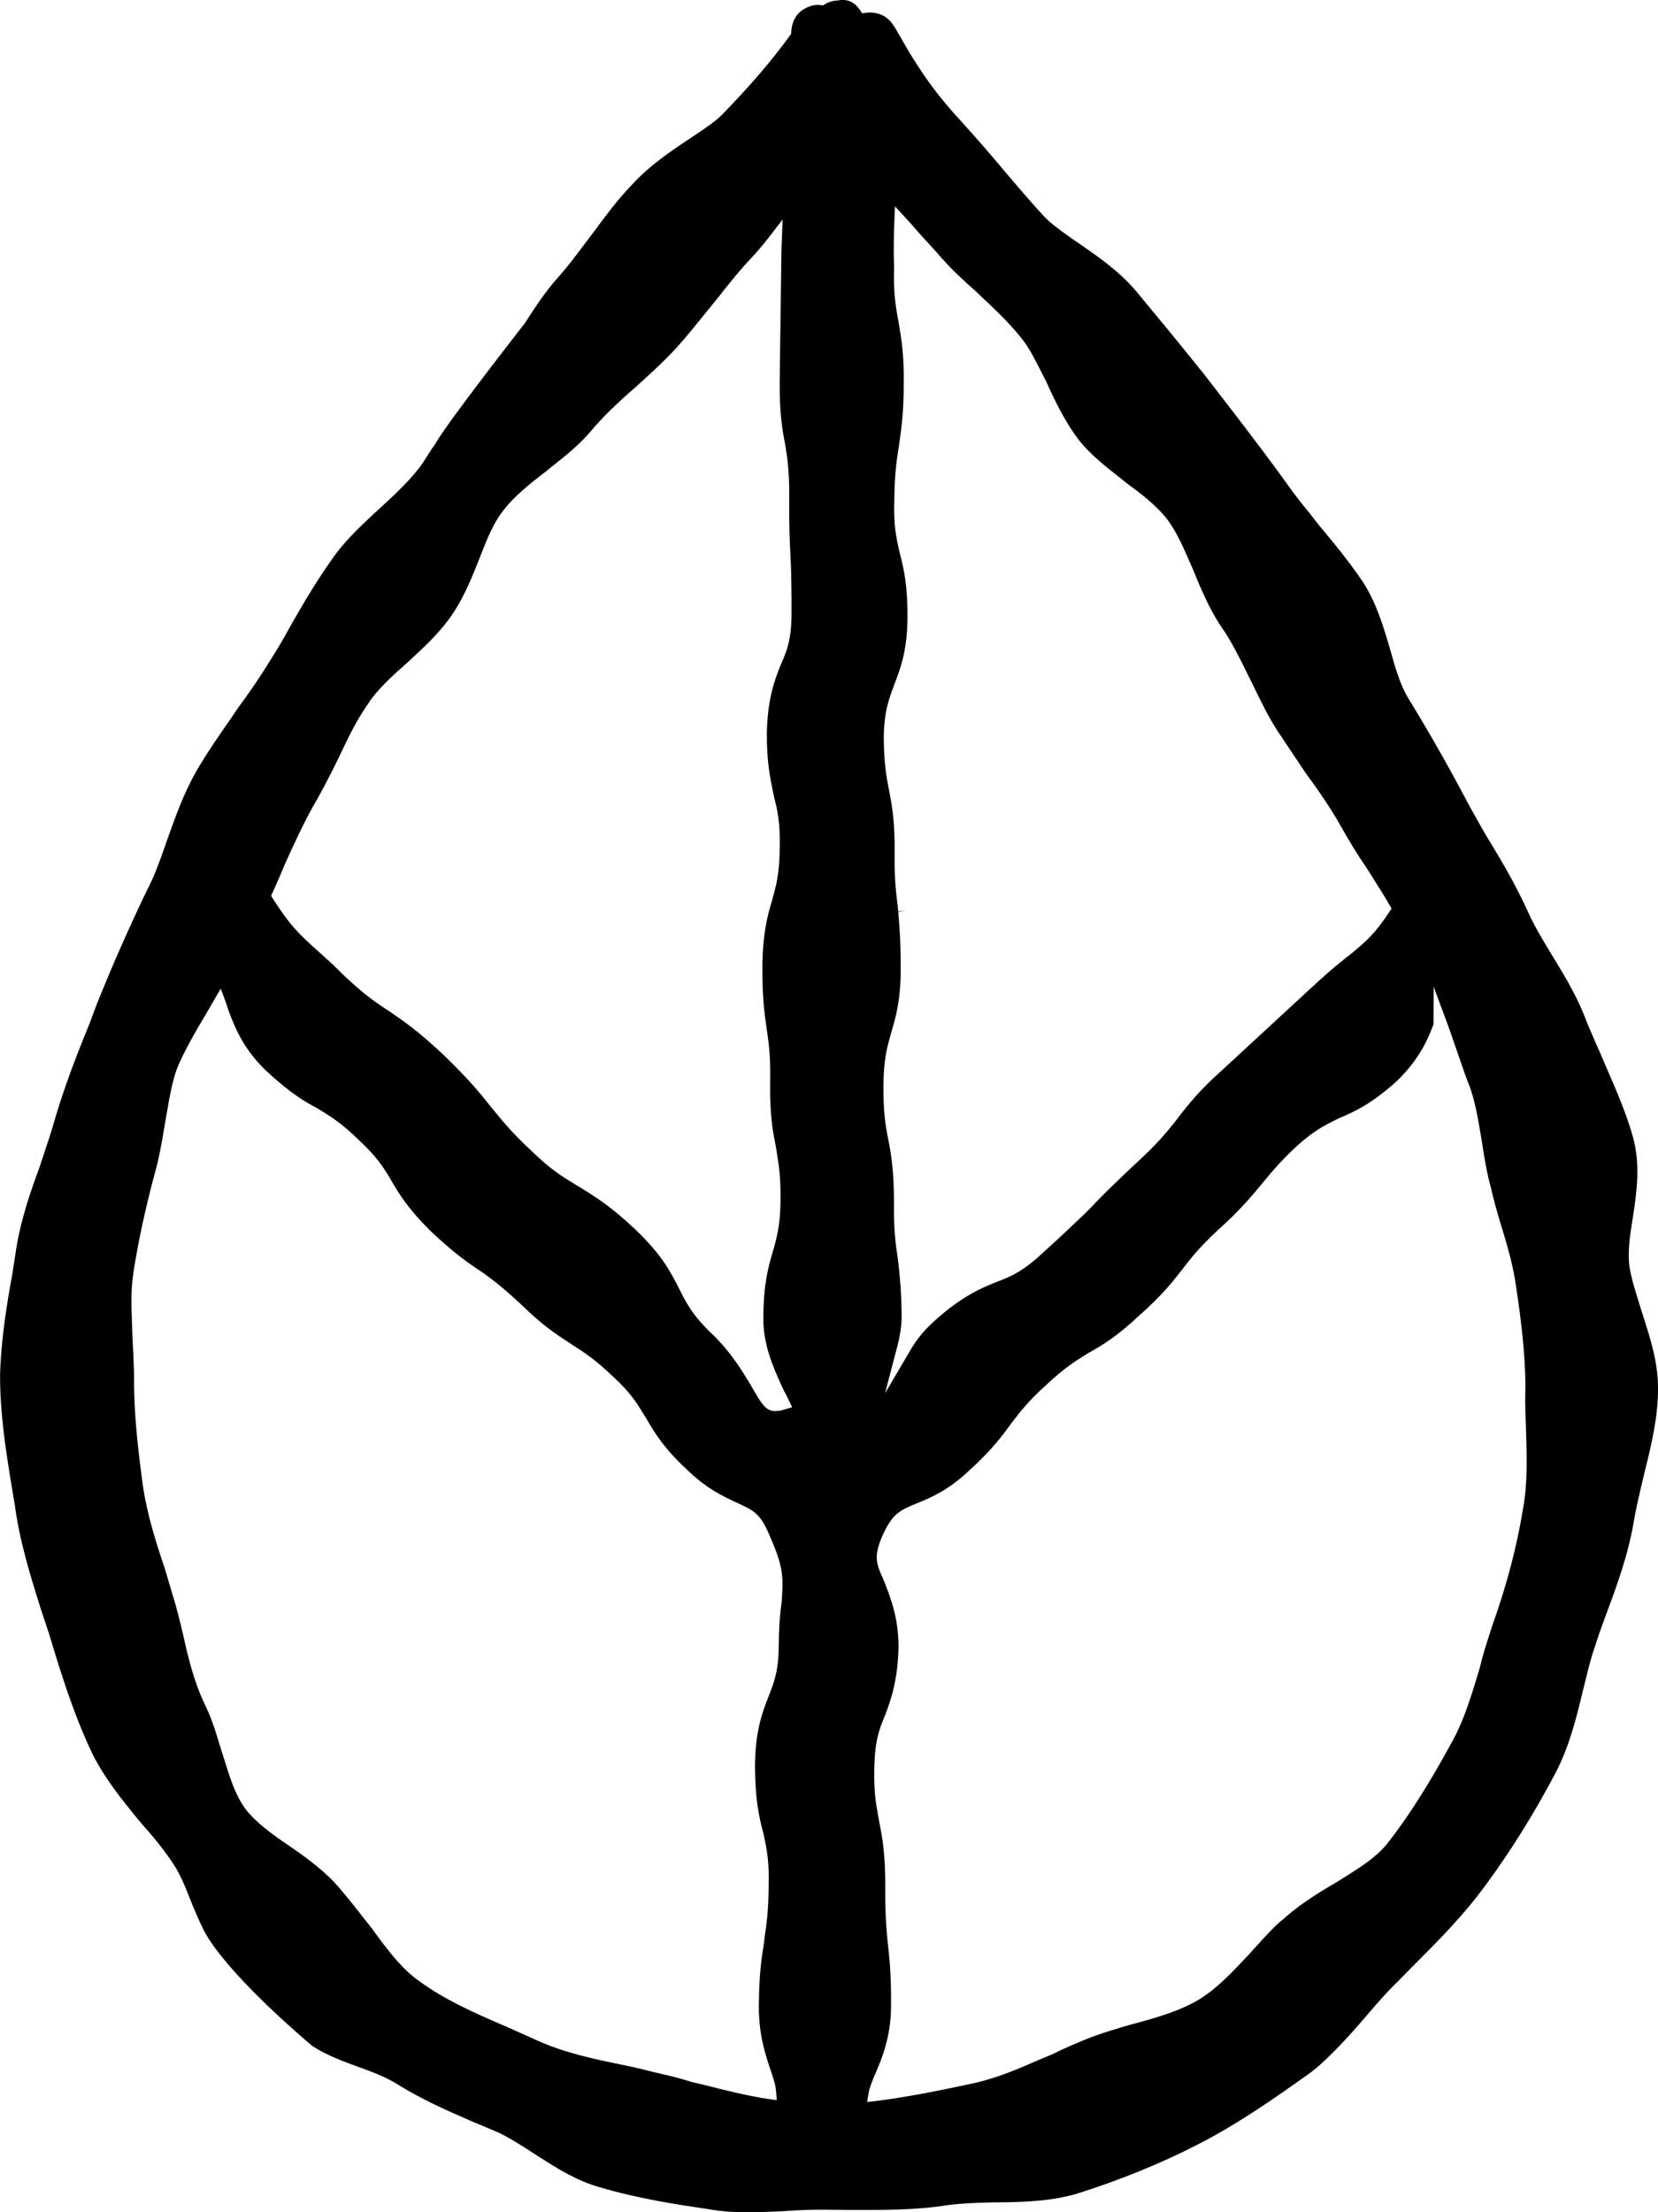
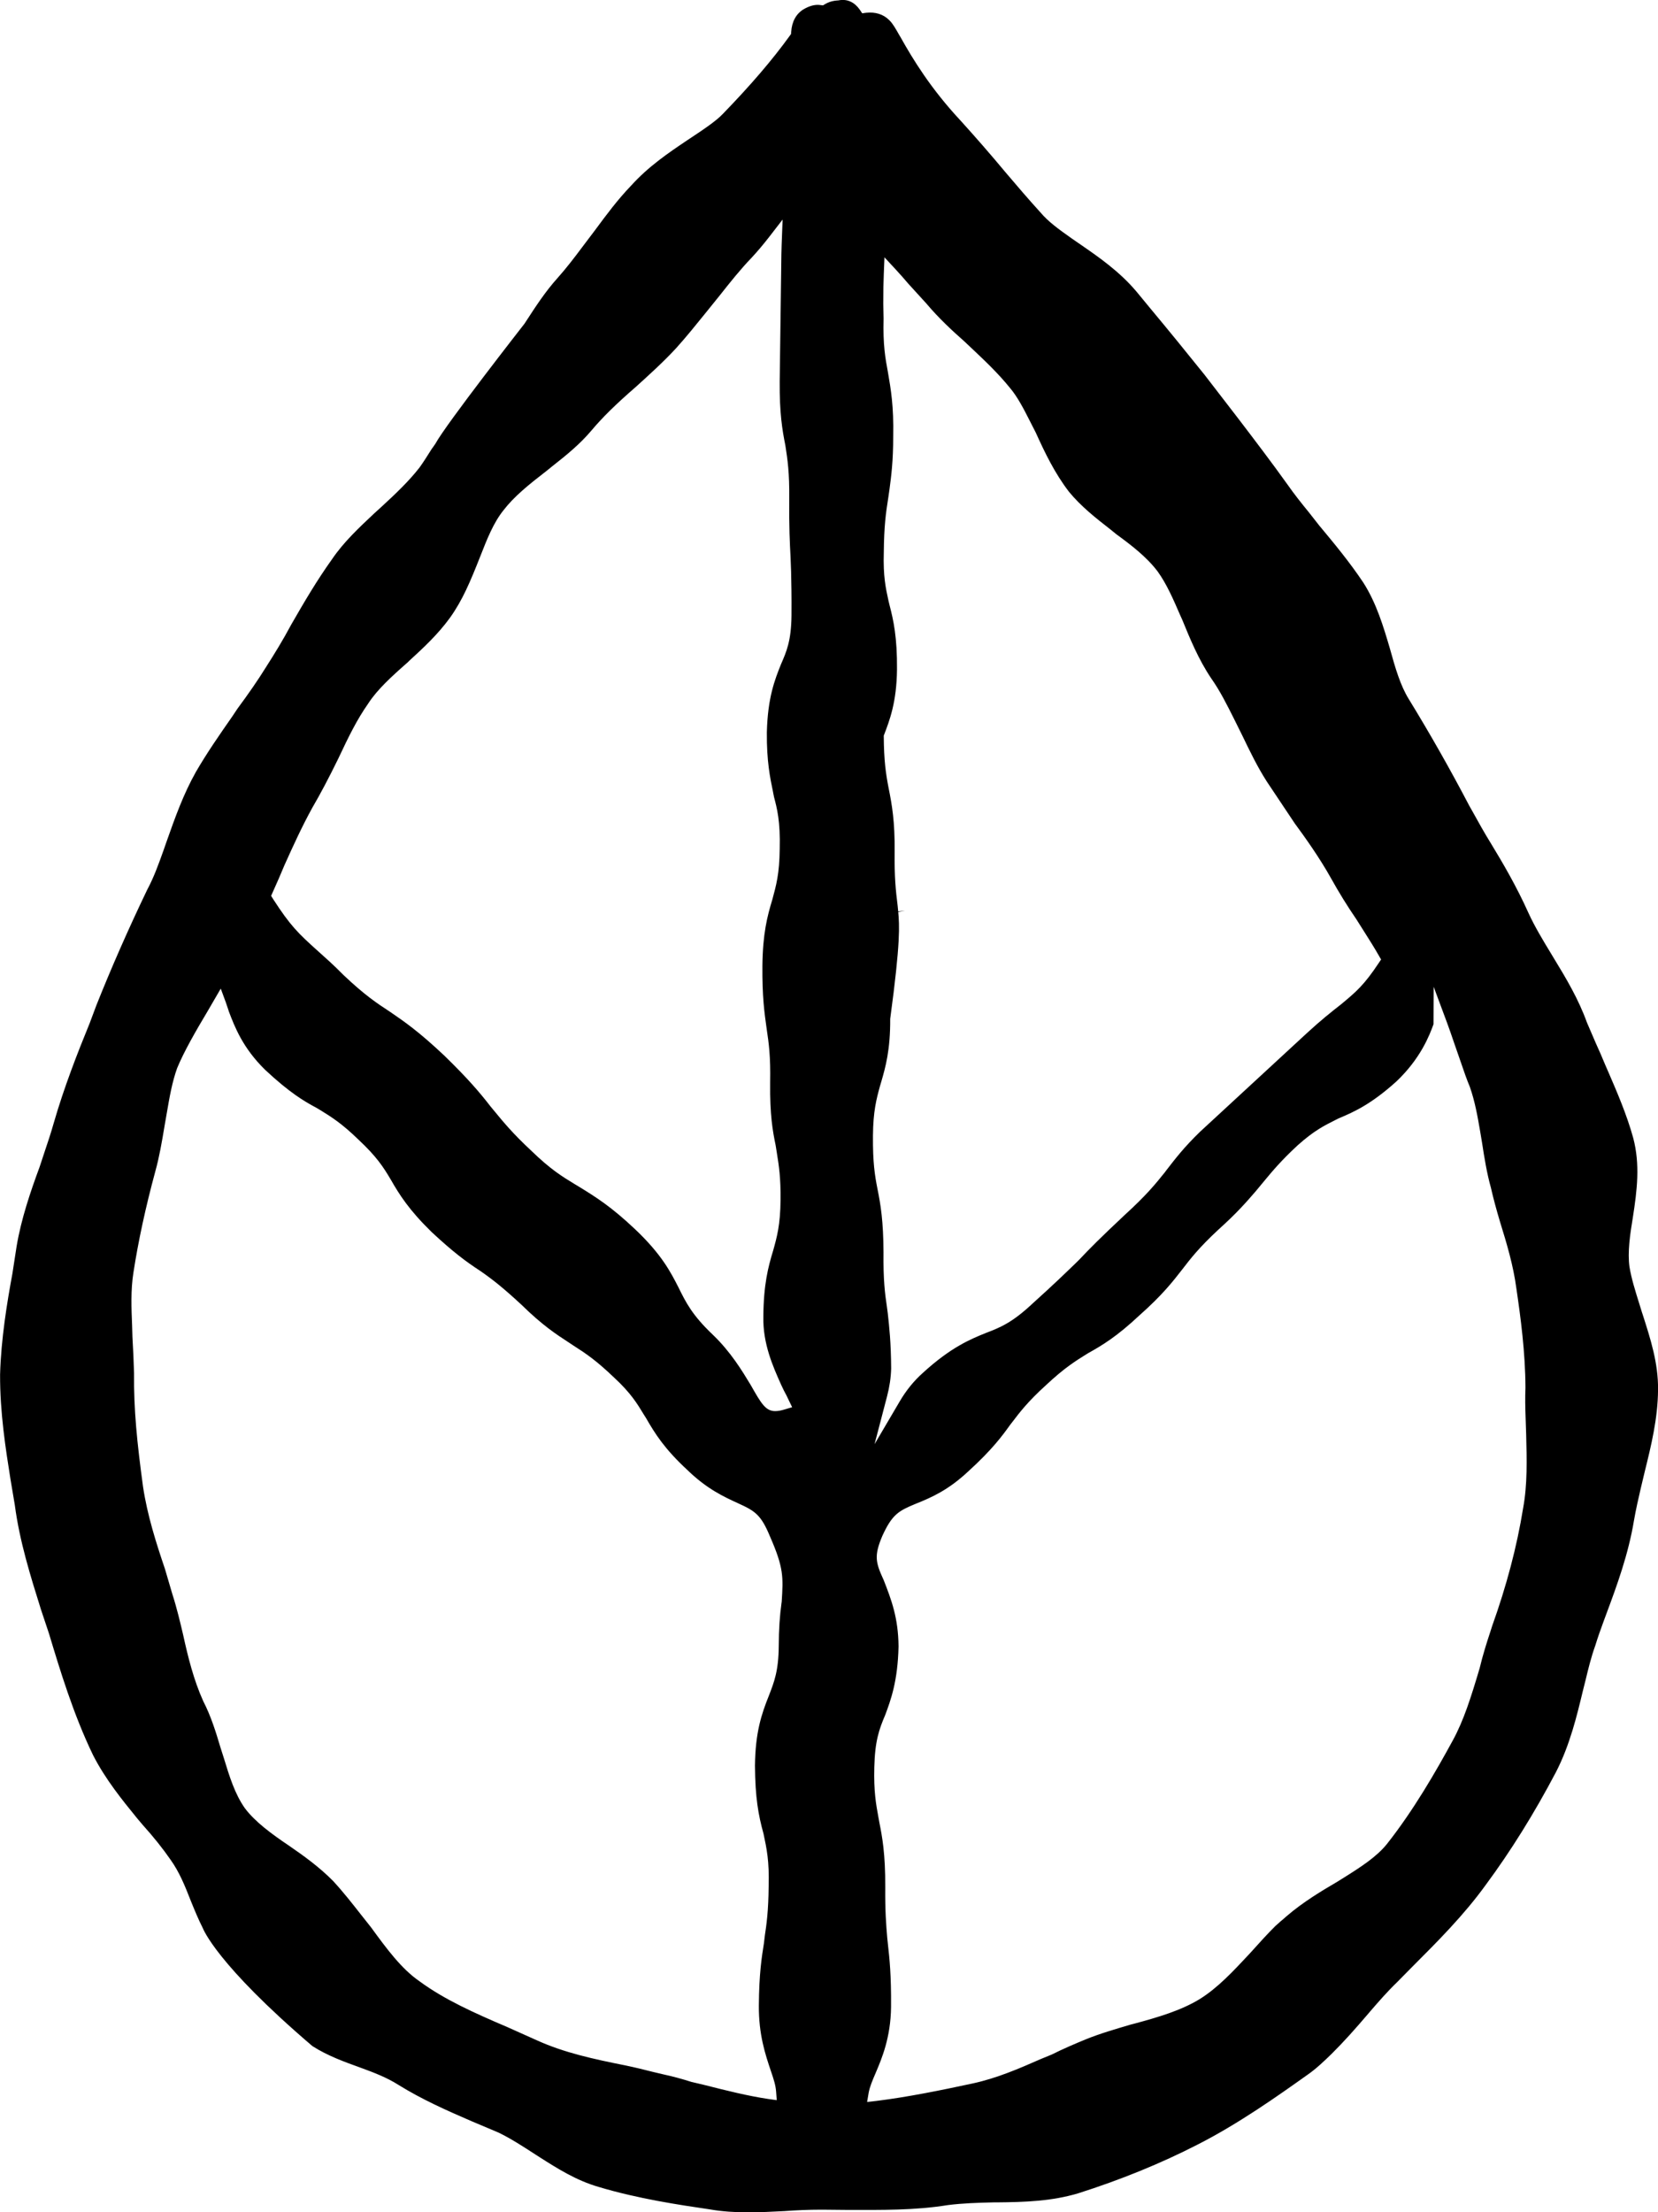
<svg xmlns="http://www.w3.org/2000/svg" xml:space="preserve" style="enable-background:new 0 0 331.75 442.61;" viewBox="0 0 331.75 442.61" y="0px" x="0px" id="Layer_1" version="1.1">
  <style type="text/css">
	.st0{fill:#808184;}
	.st1{clip-path:url(#SVGID_00000119832066723679198740000012258643310592580485_);fill:#231F20;}
	.st2{fill:#231F20;}
	.st3{fill:#FFFFFF;}
</style>
  <g id="Artwork_446_00000079452233518461632570000001945823489955984782_">
    <g>
-       <path d="M164.45,442.09l5.19,0.05c6.87,0,13.33,0.11,20.03-0.97c3-0.38,5.95-0.46,9.07-0.54h0.6c5.85-0.05,11.08-0.24,16.35-1.8    c8.56-2.72,16.61-6,23.93-9.76c8.21-4.17,16.12-9.79,21.9-13.9c1.84-1.26,3.51-2.88,4.97-4.3c2.51-2.5,4.66-4.92,7.35-8.07    l0.27-0.32c1.69-1.96,3.47-4.01,5.42-5.89l3.05-3.09c5.15-5.16,10.34-10.35,14.69-16.37c5-6.75,9.72-14.33,14.05-22.56    c2.82-5.46,4.23-11.43,5.38-16.21l0.6-2.39c0.47-1.96,1.06-4.41,1.91-6.77c0.5-1.64,1.09-3.28,1.71-4.97l0.59-1.59    c2.03-5.46,4.31-11.67,5.43-18.42c0.38-2.18,0.86-4.3,1.36-6.45l0.77-3.23c1.3-5.27,2.65-10.7,2.69-16.53    c0.05-5.3-1.49-10.08-3.13-15.19l-0.05-0.13l-0.54-1.75c-0.85-2.72-1.61-5.13-2-7.5c-0.4-2.9,0.11-6.45,0.67-9.81    c0.87-5.59,1.48-10.65,0.08-15.97c-1.28-4.65-3.32-9.36-4.96-13.15l-0.62-1.42c-0.59-1.45-1.24-2.93-1.9-4.38    c-0.62-1.42-1.24-2.85-1.77-4.11c-1.68-4.68-4.17-8.87-6.77-13.12l-0.47-0.78c-1.65-2.72-3.21-5.3-4.48-8.07    c-2.38-5.3-5.12-9.97-7.49-13.87c-1.32-2.12-2.54-4.33-3.75-6.51l-0.62-1.1c-3.8-7.26-7.86-14.41-12.08-21.29    c-1.67-2.69-2.7-6.21-3.79-10.16c-1.26-4.27-2.67-9.03-5.31-13.15c-2.73-4.09-5.82-7.82-8.83-11.43l-2-2.55    c-1.65-2.02-3.01-3.74-4.29-5.57c-3.21-4.49-6.61-8.95-9.91-13.28l-6.75-8.76c-3.63-4.52-7.22-8.93-10.74-13.15l-2.86-3.47    c-3.47-4.11-7.64-6.96-11.3-9.49l-1.71-1.18c-2.54-1.8-4.65-3.31-6.25-5.22c-2.42-2.66-4.69-5.32-6.88-7.9    c-3.09-3.71-6.12-7.18-9.02-10.38c-5.98-6.4-9.58-12.31-12.06-16.75l-0.23-0.38c-0.81-1.42-1.29-2.29-1.99-2.98    c-1.21-1.24-2.82-1.69-4.62-1.51l-0.82,0.11l-0.47-0.7c-1.01-1.45-2.45-2.26-4.31-1.88c-1.06,0.05-1.9,0.3-2.66,0.75l-0.4,0.24    l-0.47-0.05c-0.2-0.03-0.39-0.05-0.58-0.05c-0.91,0-1.83,0.3-2.85,0.89c-1.49,0.91-2.34,2.47-2.47,4.54l-0.03,0.4l-0.23,0.32    c-3.51,4.87-7.89,9.97-13.4,15.65c-1.36,1.45-3.9,3.15-7.11,5.27c-3.8,2.55-7.81,5.27-11.3,9.14c-2.66,2.77-4.87,5.75-7.2,8.9    l-2.54,3.36c-1.55,2.07-3.16,4.19-4.92,6.16c-2.43,2.69-4.42,5.75-6.36,8.74l-0.26,0.4c-0.23,0.3-15.66,20.03-17.84,24.03    l-0.26,0.38c-0.16,0.22-0.31,0.46-0.48,0.67c-0.77,1.24-1.77,2.8-2.41,3.68c-2.18,2.82-4.97,5.43-7.45,7.72l-1.68,1.53    c-2.98,2.8-6.08,5.7-8.39,9.11c-3.05,4.27-5.5,8.44-8.16,13.07c-1.68,3.15-3.44,6-5.09,8.58c-1.57,2.53-3.44,5.24-5.69,8.28    l-1.02,1.53c-2.51,3.6-5.11,7.34-7.3,11.13c-2.5,4.44-4.15,9.09-5.89,14.01l-0.56,1.61c-1.02,2.85-1.94,5.43-3.28,7.93    c-3.83,7.98-7.16,15.57-10.16,23.09l-1.36,3.63c-2.41,5.89-5.13,12.82-7.22,20.08c-0.55,1.96-1.2,3.87-1.84,5.78l-0.95,2.88    c-1.86,5.03-3.68,10.4-4.6,15.86l-0.85,5.51c-1.05,5.67-2.27,13.07-2.46,20.14c-0.04,7.64,1.13,14.97,2.06,20.86l0.89,5.3    c0.95,7.23,3.13,14.19,5.24,20.92l1.59,4.76c2.19,7.26,4.87,16.16,8.82,24.33c2.47,4.84,5.86,9.01,8.86,12.69l1.05,1.24    c2.2,2.45,4.05,4.76,5.59,6.99c1.75,2.45,2.84,5.11,4.09,8.31c0.73,1.8,1.45,3.55,2.34,5.32c0.11,0.24,2.72,7.23,21.95,23.66    c3.05,1.96,6.52,3.2,9.57,4.3c2.72,0.99,5.32,1.99,7.61,3.44c4.72,2.93,9.62,5.11,14.67,7.29c1.8,0.75,3.6,1.51,5.42,2.29    c2.5,1.21,4.96,2.82,7.34,4.36l0.87,0.56c3.6,2.29,7.33,4.65,11.79,5.94c7.88,2.37,16.17,3.6,22.22,4.49    c5.11,0.89,10.12,0.59,14.97,0.35C159.26,442.2,161.76,442.09,164.45,442.09z M179.73,182.45l1.36-0.24l-1.37,0.13l-0.11-1.13    c-0.39-3.12-0.66-5.73-0.6-10.81c0.05-6.02-0.52-9.33-1.21-12.74c-0.54-2.82-0.94-5.38-0.97-10.48c0.12-4.79,0.9-6.94,2.1-10.19    c1.17-3.04,2.58-6.67,2.65-13.25c0.05-6.43-0.71-9.87-1.49-12.85l-0.2-0.83c-0.56-2.55-1.1-4.95-0.95-9.76    c0.05-5.22,0.4-7.82,0.9-10.94l0.24-1.67c0.34-2.53,0.75-5.67,0.74-10.59c0.12-6.05-0.46-9.36-1.06-12.85    c-0.51-2.74-1.01-5.43-0.86-10.73l-0.07-2.9c0-2.63,0.04-4.46,0.11-6.02l0.13-3.31l2.24,2.42c0.83,0.91,1.69,1.85,2.55,2.88    l3.6,3.95c2.46,2.93,5.2,5.46,7.57,7.55l1.6,1.51c2.43,2.29,5.19,4.89,7.55,7.82c1.51,1.77,2.77,4.22,4.09,6.83l1.08,2.12    c1.8,3.98,3.79,8.12,6.64,11.83c2.38,2.9,5.34,5.24,8.21,7.47l1.26,1.02c2.94,2.15,6.06,4.52,8.27,7.45    c1.81,2.5,3.17,5.65,4.48,8.68l0.46,1.02c1.53,3.74,3.23,7.9,5.78,11.69c1.77,2.5,3.16,5.3,4.64,8.25l1.6,3.23    c1.47,3.04,2.97,6.18,4.89,9.17l5.58,8.36c1.98,2.69,4.93,6.8,7.3,11.05c1.57,2.82,3.21,5.48,5.04,8.15l1.63,2.58    c1.01,1.59,1.99,3.15,2.89,4.73l0.42,0.73l-0.47,0.7c-2.92,4.41-4.54,5.78-7.49,8.23c-2.03,1.59-4.1,3.23-6.92,5.83l-21.32,19.68    c-3.27,3.17-4.96,5.4-6.76,7.72l-0.28,0.38c-1.9,2.37-3.7,4.6-7.98,8.5c-4.96,4.65-7.12,6.83-9.19,9.03l-0.71,0.7    c-2.03,1.96-4.27,4.14-8.56,8.01c-4.18,3.93-6.6,4.87-9.4,5.94c-3.12,1.26-7.03,2.88-12.6,7.98c-1.79,1.59-3.36,3.52-4.66,5.75    l-5.01,8.52l2.5-9.57c0.5-1.91,0.77-3.74,0.82-5.57c-0.03-5.27-0.38-8.31-0.67-11l-0.17-1.29c-0.4-2.69-0.75-5.38-0.69-10.94    c-0.03-6.29-0.56-9.49-1.21-12.72c-0.54-2.74-0.94-5.27-0.9-10.62c0.04-4.92,0.7-7.37,1.41-9.95l0.27-0.91    c0.81-2.8,1.81-6.29,1.77-12.53C180.23,188.25,179.96,185.16,179.73,182.45z M173.82,418.65c0.23-1.18,0.71-2.34,1.42-3.98    c1.21-2.85,2.98-7.02,3.05-13.12c0.05-6.43-0.31-9.71-0.6-12.31l-0.16-1.53c-0.22-2.61-0.44-5.3-0.4-10.11    c0.04-6.75-0.63-10.22-1.18-12.99l-0.19-1.05c-0.47-2.55-0.95-5.16-0.82-10c0.13-5.24,0.95-7.55,2.19-10.46    c1.1-2.96,2.5-6.72,2.66-13.66c-0.04-5.75-1.45-9.41-2.96-13.28c-1.59-3.49-2.02-4.81-0.27-8.9c1.96-4.27,3.23-4.97,6.6-6.37    c3.32-1.32,6.61-2.8,10.55-6.48c4.88-4.44,6.86-7.18,8.46-9.41l0.3-0.38c1.55-2.04,3.16-4.17,6.83-7.5    c3.71-3.47,5.87-4.81,8.39-6.37c2.86-1.59,5.75-3.33,10.26-7.55c4.62-4.09,6.69-6.77,8.54-9.14c1.8-2.34,3.37-4.38,7.26-8.01    c3.78-3.39,5.77-5.7,7.53-7.74l1.69-2.04c1.68-2.02,3.37-4.06,6.65-7.1c3.33-2.98,5.36-3.98,7.72-5.16l0.54-0.27    c3.17-1.32,6.56-2.9,11.49-7.34c4.87-4.6,6.67-9.28,7.46-11.48l0.03-7.5l2.66,7.15c0.47,1.29,0.93,2.58,1.36,3.87l1.42,4.09    c0.62,1.83,1.22,3.55,1.79,4.89c1.04,2.96,1.56,5.94,2.1,9.09l0.36,2.15c0.43,2.82,0.95,6.08,1.77,8.98    c0.5,2.2,1.08,4.33,1.85,6.91c1.36,4.38,2.63,8.68,3.23,13.15c0.87,5.91,1.8,12.85,1.83,19.95c-0.09,2.04-0.04,4.01,0.03,6    l0.11,3.36c0.13,4.95,0.27,10.03-0.62,14.79c-1.22,7.58-3.31,15.49-6.17,23.47l-0.36,1.13c-0.75,2.26-1.53,4.73-2.16,7.37    c-1.71,5.75-3.17,10.43-5.4,14.49c-3.31,6.08-7.8,13.9-13.15,20.67c-2.08,2.58-5.16,4.57-8.95,6.94l-1.18,0.73    c-2.65,1.56-6.6,3.87-10.05,6.86c-0.23,0.22-0.54,0.48-0.86,0.75l-0.32,0.27c-0.3,0.27-0.62,0.54-0.93,0.83    c-1.55,1.53-3.09,3.23-4.85,5.19l-0.42,0.46c-3.24,3.47-6.29,6.75-9.92,9.01c-3.71,2.26-8.24,3.6-12.94,4.87l-0.93,0.24    c-2.98,0.89-6.01,1.75-8.98,2.96c-1.96,0.81-4.5,1.88-6.73,3.01l-2.22,0.91c-4.27,1.88-8.74,3.82-13.58,4.87    c-6.37,1.37-13.11,2.74-19.28,3.5l-1.87,0.21L173.82,418.65z M54.55,178.55c0.85-1.88,1.65-3.71,2.37-5.46    c1.77-3.93,3.43-7.58,5.55-11.45c1.6-2.74,3.24-5.83,5.19-9.81c2.15-4.57,3.74-7.82,6.02-11.08c1.79-2.77,4.64-5.38,7.89-8.23    l0.3-0.3c2.82-2.58,5.73-5.27,8.17-8.63c2.51-3.52,4.03-7.15,6.05-12.26c1.36-3.47,2.63-6.72,4.66-9.25    c2.11-2.74,5-5.08,8.55-7.82l1.2-0.97c2.94-2.31,5.54-4.44,7.81-7.12c2.19-2.61,4.85-5.24,8.91-8.76c2.76-2.5,5.58-5.05,8.04-7.72    c2.04-2.26,3.94-4.62,5.75-6.86l2.97-3.68c2.15-2.72,4.18-5.27,6.43-7.61c1.17-1.26,2.31-2.61,3.56-4.22l2.62-3.39l-0.19,5.03    c-0.04,1.16-0.07,2.47-0.08,3.95l-0.31,23.42c-0.05,6.32,0.51,9.68,1.14,12.82c0.44,2.85,0.82,5.4,0.77,10.62    c-0.05,5.83,0.11,8.79,0.26,11.67l0.11,2.9c0.05,2.18,0.11,4.81,0.08,8.79c-0.05,5.11-1.01,7.26-2.11,9.79    c-1.24,3.09-2.65,6.67-2.82,13.6c-0.05,5.81,0.65,9.09,1.25,11.99v0.03l0.19,0.94c0.59,2.23,1.28,4.84,1.13,10.38    c-0.05,4.95-0.69,7.23-1.48,10.14c-1.01,3.31-1.91,6.8-1.98,13.23c-0.05,6.18,0.39,9.33,0.86,12.66    c0.43,2.88,0.79,5.43,0.69,10.75c-0.07,6.4,0.51,9.68,1.1,12.5l0.24,1.51c0.42,2.58,0.79,5.05,0.74,9.41    c-0.04,5.03-0.74,7.5-1.48,10.14c-1.01,3.31-1.91,6.8-1.96,13.17c-0.13,5.43,1.91,10,3.55,13.66l0.56,1.18    c0.34,0.62,0.69,1.29,0.95,1.88l0.7,1.45l-1.55,0.46c-0.71,0.22-1.32,0.32-1.84,0.32c-1.94,0-2.82-1.56-4.91-5.24    c-1.72-2.85-4.02-6.64-7.58-10.05c-4.14-3.93-5.39-6.48-6.84-9.41c-1.59-3.12-3.4-6.67-8.74-11.72c-4.75-4.49-7.82-6.4-11.08-8.41    l-0.98-0.59c-2.49-1.51-4.81-2.93-8.64-6.64c-3.78-3.52-5.62-5.78-7.39-7.93l-0.78-0.94c-2.16-2.8-4.54-5.59-9.23-10.16    c-5.18-4.89-8.09-6.88-10.93-8.82c-2.59-1.69-5.05-3.33-9.23-7.29c-2.06-2.1-3.87-3.68-5.07-4.76c-4.14-3.71-5.61-5.16-9.06-10.48    l-0.4-0.65L54.55,178.55z M156.41,320.47l-0.03,0.19c-0.36,2.58-0.55,5.4-0.56,8.63c-0.04,5-0.9,7.2-1.99,10    c-1.47,3.68-2.69,7.29-2.77,13.98c0.05,6.37,0.67,9.84,1.72,13.63c0.62,2.93,1.16,5.43,1.02,10.4c-0.04,5.08-0.44,7.82-0.77,10    l-0.17,1.45c-0.46,2.88-0.97,6.1-1.02,12.45c-0.05,5.86,1.29,9.84,2.47,13.33c0.52,1.53,0.89,2.69,0.98,3.93l0.13,1.72l-1.71-0.24    c-4.13-0.62-8.4-1.69-12.77-2.8l-2.62-0.62c-1.94-0.62-3.75-1.1-5.63-1.51l-2.03-0.48c-1.8-0.46-3.64-0.91-5.47-1.29    c-6.47-1.29-12.26-2.55-17.69-5l-5.94-2.66c-6.67-2.85-12.62-5.51-17.6-9.17c-3.64-2.5-6.6-6.53-9.72-10.81l-1.98-2.5    c-1.75-2.23-3.55-4.54-5.61-6.77c-2.72-2.77-5.98-5.11-8.83-7.07c-3.36-2.26-6.76-4.73-8.83-7.5c-1.99-2.82-3.08-6.34-4.22-10.08    l-0.66-2.07c-0.87-2.93-1.88-6.24-3.44-9.25c-1.92-4.25-3.06-8.87-4.02-13.25c-0.58-2.47-1.26-5.38-2.18-8.23l-1.47-5    c-1.73-5.11-3.51-10.65-4.38-16.43c-1.2-8.84-1.87-15.4-1.8-22.74c-0.08-2.39-0.17-4.79-0.32-7.2l-0.07-2.39    c-0.13-3.25-0.3-6.99,0.27-10.54c0.98-6.32,2.41-12.96,4.38-20.24c0.78-2.8,1.29-5.73,1.88-9.28l0.44-2.53    c0.51-2.98,1.05-6.08,2.04-8.82c1.36-3.31,3.74-7.45,6.12-11.43l2.61-4.49l1.01,2.74c0.16,0.46,0.32,0.94,0.51,1.51l0.11,0.35    c1.16,3.04,2.76,7.26,7.27,11.67c4.89,4.57,7.82,6.29,10.19,7.55l0.86,0.51c2.22,1.37,4.29,2.66,7.61,5.89    c3.59,3.36,4.95,5.43,6.47,8.01c1.72,3.01,3.64,6.05,8.15,10.46c4.31,4.01,6.83,5.89,9.71,7.77c2.38,1.64,4.49,3.28,8.29,6.8    c4.19,4.11,6.96,5.91,9.4,7.5l1.01,0.67c2.5,1.59,4.56,2.98,8.16,6.43c3.31,3.06,4.62,5.24,5.89,7.34l0.46,0.73    c1.84,3.2,3.72,6.16,8.2,10.32c3.98,3.87,7.33,5.4,10.28,6.75c3.31,1.51,4.53,2.26,6.33,6.64    C156.84,313.72,156.72,315.55,156.41,320.47z" />
+       <path d="M164.45,442.09l5.19,0.05c6.87,0,13.33,0.11,20.03-0.97c3-0.38,5.95-0.46,9.07-0.54h0.6c5.85-0.05,11.08-0.24,16.35-1.8    c8.56-2.72,16.61-6,23.93-9.76c8.21-4.17,16.12-9.79,21.9-13.9c1.84-1.26,3.51-2.88,4.97-4.3c2.51-2.5,4.66-4.92,7.35-8.07    l0.27-0.32c1.69-1.96,3.47-4.01,5.42-5.89l3.05-3.09c5.15-5.16,10.34-10.35,14.69-16.37c5-6.75,9.72-14.33,14.05-22.56    c2.82-5.46,4.23-11.43,5.38-16.21l0.6-2.39c0.47-1.96,1.06-4.41,1.91-6.77c0.5-1.64,1.09-3.28,1.71-4.97l0.59-1.59    c2.03-5.46,4.31-11.67,5.43-18.42c0.38-2.18,0.86-4.3,1.36-6.45l0.77-3.23c1.3-5.27,2.65-10.7,2.69-16.53    c0.05-5.3-1.49-10.08-3.13-15.19l-0.05-0.13l-0.54-1.75c-0.85-2.72-1.61-5.13-2-7.5c-0.4-2.9,0.11-6.45,0.67-9.81    c0.87-5.59,1.48-10.65,0.08-15.97c-1.28-4.65-3.32-9.36-4.96-13.15l-0.62-1.42c-0.59-1.45-1.24-2.93-1.9-4.38    c-0.62-1.42-1.24-2.85-1.77-4.11c-1.68-4.68-4.17-8.87-6.77-13.12l-0.47-0.78c-1.65-2.72-3.21-5.3-4.48-8.07    c-2.38-5.3-5.12-9.97-7.49-13.87c-1.32-2.12-2.54-4.33-3.75-6.51l-0.62-1.1c-3.8-7.26-7.86-14.41-12.08-21.29    c-1.67-2.69-2.7-6.21-3.79-10.16c-1.26-4.27-2.67-9.03-5.31-13.15c-2.73-4.09-5.82-7.82-8.83-11.43l-2-2.55    c-1.65-2.02-3.01-3.74-4.29-5.57c-3.21-4.49-6.61-8.95-9.91-13.28l-6.75-8.76c-3.63-4.52-7.22-8.93-10.74-13.15l-2.86-3.47    c-3.47-4.11-7.64-6.96-11.3-9.49l-1.71-1.18c-2.54-1.8-4.65-3.31-6.25-5.22c-2.42-2.66-4.69-5.32-6.88-7.9    c-3.09-3.71-6.12-7.18-9.02-10.38c-5.98-6.4-9.58-12.31-12.06-16.75l-0.23-0.38c-0.81-1.42-1.29-2.29-1.99-2.98    c-1.21-1.24-2.82-1.69-4.62-1.51l-0.82,0.11l-0.47-0.7c-1.01-1.45-2.45-2.26-4.31-1.88c-1.06,0.05-1.9,0.3-2.66,0.75l-0.4,0.24    l-0.47-0.05c-0.2-0.03-0.39-0.05-0.58-0.05c-0.91,0-1.83,0.3-2.85,0.89c-1.49,0.91-2.34,2.47-2.47,4.54l-0.03,0.4l-0.23,0.32    c-3.51,4.87-7.89,9.97-13.4,15.65c-1.36,1.45-3.9,3.15-7.11,5.27c-3.8,2.55-7.81,5.27-11.3,9.14c-2.66,2.77-4.87,5.75-7.2,8.9    l-2.54,3.36c-1.55,2.07-3.16,4.19-4.92,6.16c-2.43,2.69-4.42,5.75-6.36,8.74l-0.26,0.4c-0.23,0.3-15.66,20.03-17.84,24.03    l-0.26,0.38c-0.16,0.22-0.31,0.46-0.48,0.67c-0.77,1.24-1.77,2.8-2.41,3.68c-2.18,2.82-4.97,5.43-7.45,7.72l-1.68,1.53    c-2.98,2.8-6.08,5.7-8.39,9.11c-3.05,4.27-5.5,8.44-8.16,13.07c-1.68,3.15-3.44,6-5.09,8.58c-1.57,2.53-3.44,5.24-5.69,8.28    l-1.02,1.53c-2.51,3.6-5.11,7.34-7.3,11.13c-2.5,4.44-4.15,9.09-5.89,14.01l-0.56,1.61c-1.02,2.85-1.94,5.43-3.28,7.93    c-3.83,7.98-7.16,15.57-10.16,23.09l-1.36,3.63c-2.41,5.89-5.13,12.82-7.22,20.08c-0.55,1.96-1.2,3.87-1.84,5.78l-0.95,2.88    c-1.86,5.03-3.68,10.4-4.6,15.86l-0.85,5.51c-1.05,5.67-2.27,13.07-2.46,20.14c-0.04,7.64,1.13,14.97,2.06,20.86l0.89,5.3    c0.95,7.23,3.13,14.19,5.24,20.92l1.59,4.76c2.19,7.26,4.87,16.16,8.82,24.33c2.47,4.84,5.86,9.01,8.86,12.69l1.05,1.24    c2.2,2.45,4.05,4.76,5.59,6.99c1.75,2.45,2.84,5.11,4.09,8.31c0.73,1.8,1.45,3.55,2.34,5.32c0.11,0.24,2.72,7.23,21.95,23.66    c3.05,1.96,6.52,3.2,9.57,4.3c2.72,0.99,5.32,1.99,7.61,3.44c4.72,2.93,9.62,5.11,14.67,7.29c1.8,0.75,3.6,1.51,5.42,2.29    c2.5,1.21,4.96,2.82,7.34,4.36l0.87,0.56c3.6,2.29,7.33,4.65,11.79,5.94c7.88,2.37,16.17,3.6,22.22,4.49    c5.11,0.89,10.12,0.59,14.97,0.35C159.26,442.2,161.76,442.09,164.45,442.09z M179.73,182.45l1.36-0.24l-1.37,0.13l-0.11-1.13    c-0.39-3.12-0.66-5.73-0.6-10.81c0.05-6.02-0.52-9.33-1.21-12.74c-0.54-2.82-0.94-5.38-0.97-10.48c1.17-3.04,2.58-6.67,2.65-13.25c0.05-6.43-0.71-9.87-1.49-12.85l-0.2-0.83c-0.56-2.55-1.1-4.95-0.95-9.76    c0.05-5.22,0.4-7.82,0.9-10.94l0.24-1.67c0.34-2.53,0.75-5.67,0.74-10.59c0.12-6.05-0.46-9.36-1.06-12.85    c-0.51-2.74-1.01-5.43-0.86-10.73l-0.07-2.9c0-2.63,0.04-4.46,0.11-6.02l0.13-3.31l2.24,2.42c0.83,0.91,1.69,1.85,2.55,2.88    l3.6,3.95c2.46,2.93,5.2,5.46,7.57,7.55l1.6,1.51c2.43,2.29,5.19,4.89,7.55,7.82c1.51,1.77,2.77,4.22,4.09,6.83l1.08,2.12    c1.8,3.98,3.79,8.12,6.64,11.83c2.38,2.9,5.34,5.24,8.21,7.47l1.26,1.02c2.94,2.15,6.06,4.52,8.27,7.45    c1.81,2.5,3.17,5.65,4.48,8.68l0.46,1.02c1.53,3.74,3.23,7.9,5.78,11.69c1.77,2.5,3.16,5.3,4.64,8.25l1.6,3.23    c1.47,3.04,2.97,6.18,4.89,9.17l5.58,8.36c1.98,2.69,4.93,6.8,7.3,11.05c1.57,2.82,3.21,5.48,5.04,8.15l1.63,2.58    c1.01,1.59,1.99,3.15,2.89,4.73l0.42,0.73l-0.47,0.7c-2.92,4.41-4.54,5.78-7.49,8.23c-2.03,1.59-4.1,3.23-6.92,5.83l-21.32,19.68    c-3.27,3.17-4.96,5.4-6.76,7.72l-0.28,0.38c-1.9,2.37-3.7,4.6-7.98,8.5c-4.96,4.65-7.12,6.83-9.19,9.03l-0.71,0.7    c-2.03,1.96-4.27,4.14-8.56,8.01c-4.18,3.93-6.6,4.87-9.4,5.94c-3.12,1.26-7.03,2.88-12.6,7.98c-1.79,1.59-3.36,3.52-4.66,5.75    l-5.01,8.52l2.5-9.57c0.5-1.91,0.77-3.74,0.82-5.57c-0.03-5.27-0.38-8.31-0.67-11l-0.17-1.29c-0.4-2.69-0.75-5.38-0.69-10.94    c-0.03-6.29-0.56-9.49-1.21-12.72c-0.54-2.74-0.94-5.27-0.9-10.62c0.04-4.92,0.7-7.37,1.41-9.95l0.27-0.91    c0.81-2.8,1.81-6.29,1.77-12.53C180.23,188.25,179.96,185.16,179.73,182.45z M173.82,418.65c0.23-1.18,0.71-2.34,1.42-3.98    c1.21-2.85,2.98-7.02,3.05-13.12c0.05-6.43-0.31-9.71-0.6-12.31l-0.16-1.53c-0.22-2.61-0.44-5.3-0.4-10.11    c0.04-6.75-0.63-10.22-1.18-12.99l-0.19-1.05c-0.47-2.55-0.95-5.16-0.82-10c0.13-5.24,0.95-7.55,2.19-10.46    c1.1-2.96,2.5-6.72,2.66-13.66c-0.04-5.75-1.45-9.41-2.96-13.28c-1.59-3.49-2.02-4.81-0.27-8.9c1.96-4.27,3.23-4.97,6.6-6.37    c3.32-1.32,6.61-2.8,10.55-6.48c4.88-4.44,6.86-7.18,8.46-9.41l0.3-0.38c1.55-2.04,3.16-4.17,6.83-7.5    c3.71-3.47,5.87-4.81,8.39-6.37c2.86-1.59,5.75-3.33,10.26-7.55c4.62-4.09,6.69-6.77,8.54-9.14c1.8-2.34,3.37-4.38,7.26-8.01    c3.78-3.39,5.77-5.7,7.53-7.74l1.69-2.04c1.68-2.02,3.37-4.06,6.65-7.1c3.33-2.98,5.36-3.98,7.72-5.16l0.54-0.27    c3.17-1.32,6.56-2.9,11.49-7.34c4.87-4.6,6.67-9.28,7.46-11.48l0.03-7.5l2.66,7.15c0.47,1.29,0.93,2.58,1.36,3.87l1.42,4.09    c0.62,1.83,1.22,3.55,1.79,4.89c1.04,2.96,1.56,5.94,2.1,9.09l0.36,2.15c0.43,2.82,0.95,6.08,1.77,8.98    c0.5,2.2,1.08,4.33,1.85,6.91c1.36,4.38,2.63,8.68,3.23,13.15c0.87,5.91,1.8,12.85,1.83,19.95c-0.09,2.04-0.04,4.01,0.03,6    l0.11,3.36c0.13,4.95,0.27,10.03-0.62,14.79c-1.22,7.58-3.31,15.49-6.17,23.47l-0.36,1.13c-0.75,2.26-1.53,4.73-2.16,7.37    c-1.71,5.75-3.17,10.43-5.4,14.49c-3.31,6.08-7.8,13.9-13.15,20.67c-2.08,2.58-5.16,4.57-8.95,6.94l-1.18,0.73    c-2.65,1.56-6.6,3.87-10.05,6.86c-0.23,0.22-0.54,0.48-0.86,0.75l-0.32,0.27c-0.3,0.27-0.62,0.54-0.93,0.83    c-1.55,1.53-3.09,3.23-4.85,5.19l-0.42,0.46c-3.24,3.47-6.29,6.75-9.92,9.01c-3.71,2.26-8.24,3.6-12.94,4.87l-0.93,0.24    c-2.98,0.89-6.01,1.75-8.98,2.96c-1.96,0.81-4.5,1.88-6.73,3.01l-2.22,0.91c-4.27,1.88-8.74,3.82-13.58,4.87    c-6.37,1.37-13.11,2.74-19.28,3.5l-1.87,0.21L173.82,418.65z M54.55,178.55c0.85-1.88,1.65-3.71,2.37-5.46    c1.77-3.93,3.43-7.58,5.55-11.45c1.6-2.74,3.24-5.83,5.19-9.81c2.15-4.57,3.74-7.82,6.02-11.08c1.79-2.77,4.64-5.38,7.89-8.23    l0.3-0.3c2.82-2.58,5.73-5.27,8.17-8.63c2.51-3.52,4.03-7.15,6.05-12.26c1.36-3.47,2.63-6.72,4.66-9.25    c2.11-2.74,5-5.08,8.55-7.82l1.2-0.97c2.94-2.31,5.54-4.44,7.81-7.12c2.19-2.61,4.85-5.24,8.91-8.76c2.76-2.5,5.58-5.05,8.04-7.72    c2.04-2.26,3.94-4.62,5.75-6.86l2.97-3.68c2.15-2.72,4.18-5.27,6.43-7.61c1.17-1.26,2.31-2.61,3.56-4.22l2.62-3.39l-0.19,5.03    c-0.04,1.16-0.07,2.47-0.08,3.95l-0.31,23.42c-0.05,6.32,0.51,9.68,1.14,12.82c0.44,2.85,0.82,5.4,0.77,10.62    c-0.05,5.83,0.11,8.79,0.26,11.67l0.11,2.9c0.05,2.18,0.11,4.81,0.08,8.79c-0.05,5.11-1.01,7.26-2.11,9.79    c-1.24,3.09-2.65,6.67-2.82,13.6c-0.05,5.81,0.65,9.09,1.25,11.99v0.03l0.19,0.94c0.59,2.23,1.28,4.84,1.13,10.38    c-0.05,4.95-0.69,7.23-1.48,10.14c-1.01,3.31-1.91,6.8-1.98,13.23c-0.05,6.18,0.39,9.33,0.86,12.66    c0.43,2.88,0.79,5.43,0.69,10.75c-0.07,6.4,0.51,9.68,1.1,12.5l0.24,1.51c0.42,2.58,0.79,5.05,0.74,9.41    c-0.04,5.03-0.74,7.5-1.48,10.14c-1.01,3.31-1.91,6.8-1.96,13.17c-0.13,5.43,1.91,10,3.55,13.66l0.56,1.18    c0.34,0.62,0.69,1.29,0.95,1.88l0.7,1.45l-1.55,0.46c-0.71,0.22-1.32,0.32-1.84,0.32c-1.94,0-2.82-1.56-4.91-5.24    c-1.72-2.85-4.02-6.64-7.58-10.05c-4.14-3.93-5.39-6.48-6.84-9.41c-1.59-3.12-3.4-6.67-8.74-11.72c-4.75-4.49-7.82-6.4-11.08-8.41    l-0.98-0.59c-2.49-1.51-4.81-2.93-8.64-6.64c-3.78-3.52-5.62-5.78-7.39-7.93l-0.78-0.94c-2.16-2.8-4.54-5.59-9.23-10.16    c-5.18-4.89-8.09-6.88-10.93-8.82c-2.59-1.69-5.05-3.33-9.23-7.29c-2.06-2.1-3.87-3.68-5.07-4.76c-4.14-3.71-5.61-5.16-9.06-10.48    l-0.4-0.65L54.55,178.55z M156.41,320.47l-0.03,0.19c-0.36,2.58-0.55,5.4-0.56,8.63c-0.04,5-0.9,7.2-1.99,10    c-1.47,3.68-2.69,7.29-2.77,13.98c0.05,6.37,0.67,9.84,1.72,13.63c0.62,2.93,1.16,5.43,1.02,10.4c-0.04,5.08-0.44,7.82-0.77,10    l-0.17,1.45c-0.46,2.88-0.97,6.1-1.02,12.45c-0.05,5.86,1.29,9.84,2.47,13.33c0.52,1.53,0.89,2.69,0.98,3.93l0.13,1.72l-1.71-0.24    c-4.13-0.62-8.4-1.69-12.77-2.8l-2.62-0.62c-1.94-0.62-3.75-1.1-5.63-1.51l-2.03-0.48c-1.8-0.46-3.64-0.91-5.47-1.29    c-6.47-1.29-12.26-2.55-17.69-5l-5.94-2.66c-6.67-2.85-12.62-5.51-17.6-9.17c-3.64-2.5-6.6-6.53-9.72-10.81l-1.98-2.5    c-1.75-2.23-3.55-4.54-5.61-6.77c-2.72-2.77-5.98-5.11-8.83-7.07c-3.36-2.26-6.76-4.73-8.83-7.5c-1.99-2.82-3.08-6.34-4.22-10.08    l-0.66-2.07c-0.87-2.93-1.88-6.24-3.44-9.25c-1.92-4.25-3.06-8.87-4.02-13.25c-0.58-2.47-1.26-5.38-2.18-8.23l-1.47-5    c-1.73-5.11-3.51-10.65-4.38-16.43c-1.2-8.84-1.87-15.4-1.8-22.74c-0.08-2.39-0.17-4.79-0.32-7.2l-0.07-2.39    c-0.13-3.25-0.3-6.99,0.27-10.54c0.98-6.32,2.41-12.96,4.38-20.24c0.78-2.8,1.29-5.73,1.88-9.28l0.44-2.53    c0.51-2.98,1.05-6.08,2.04-8.82c1.36-3.31,3.74-7.45,6.12-11.43l2.61-4.49l1.01,2.74c0.16,0.46,0.32,0.94,0.51,1.51l0.11,0.35    c1.16,3.04,2.76,7.26,7.27,11.67c4.89,4.57,7.82,6.29,10.19,7.55l0.86,0.51c2.22,1.37,4.29,2.66,7.61,5.89    c3.59,3.36,4.95,5.43,6.47,8.01c1.72,3.01,3.64,6.05,8.15,10.46c4.31,4.01,6.83,5.89,9.71,7.77c2.38,1.64,4.49,3.28,8.29,6.8    c4.19,4.11,6.96,5.91,9.4,7.5l1.01,0.67c2.5,1.59,4.56,2.98,8.16,6.43c3.31,3.06,4.62,5.24,5.89,7.34l0.46,0.73    c1.84,3.2,3.72,6.16,8.2,10.32c3.98,3.87,7.33,5.4,10.28,6.75c3.31,1.51,4.53,2.26,6.33,6.64    C156.84,313.72,156.72,315.55,156.41,320.47z" />
    </g>
  </g>
</svg>